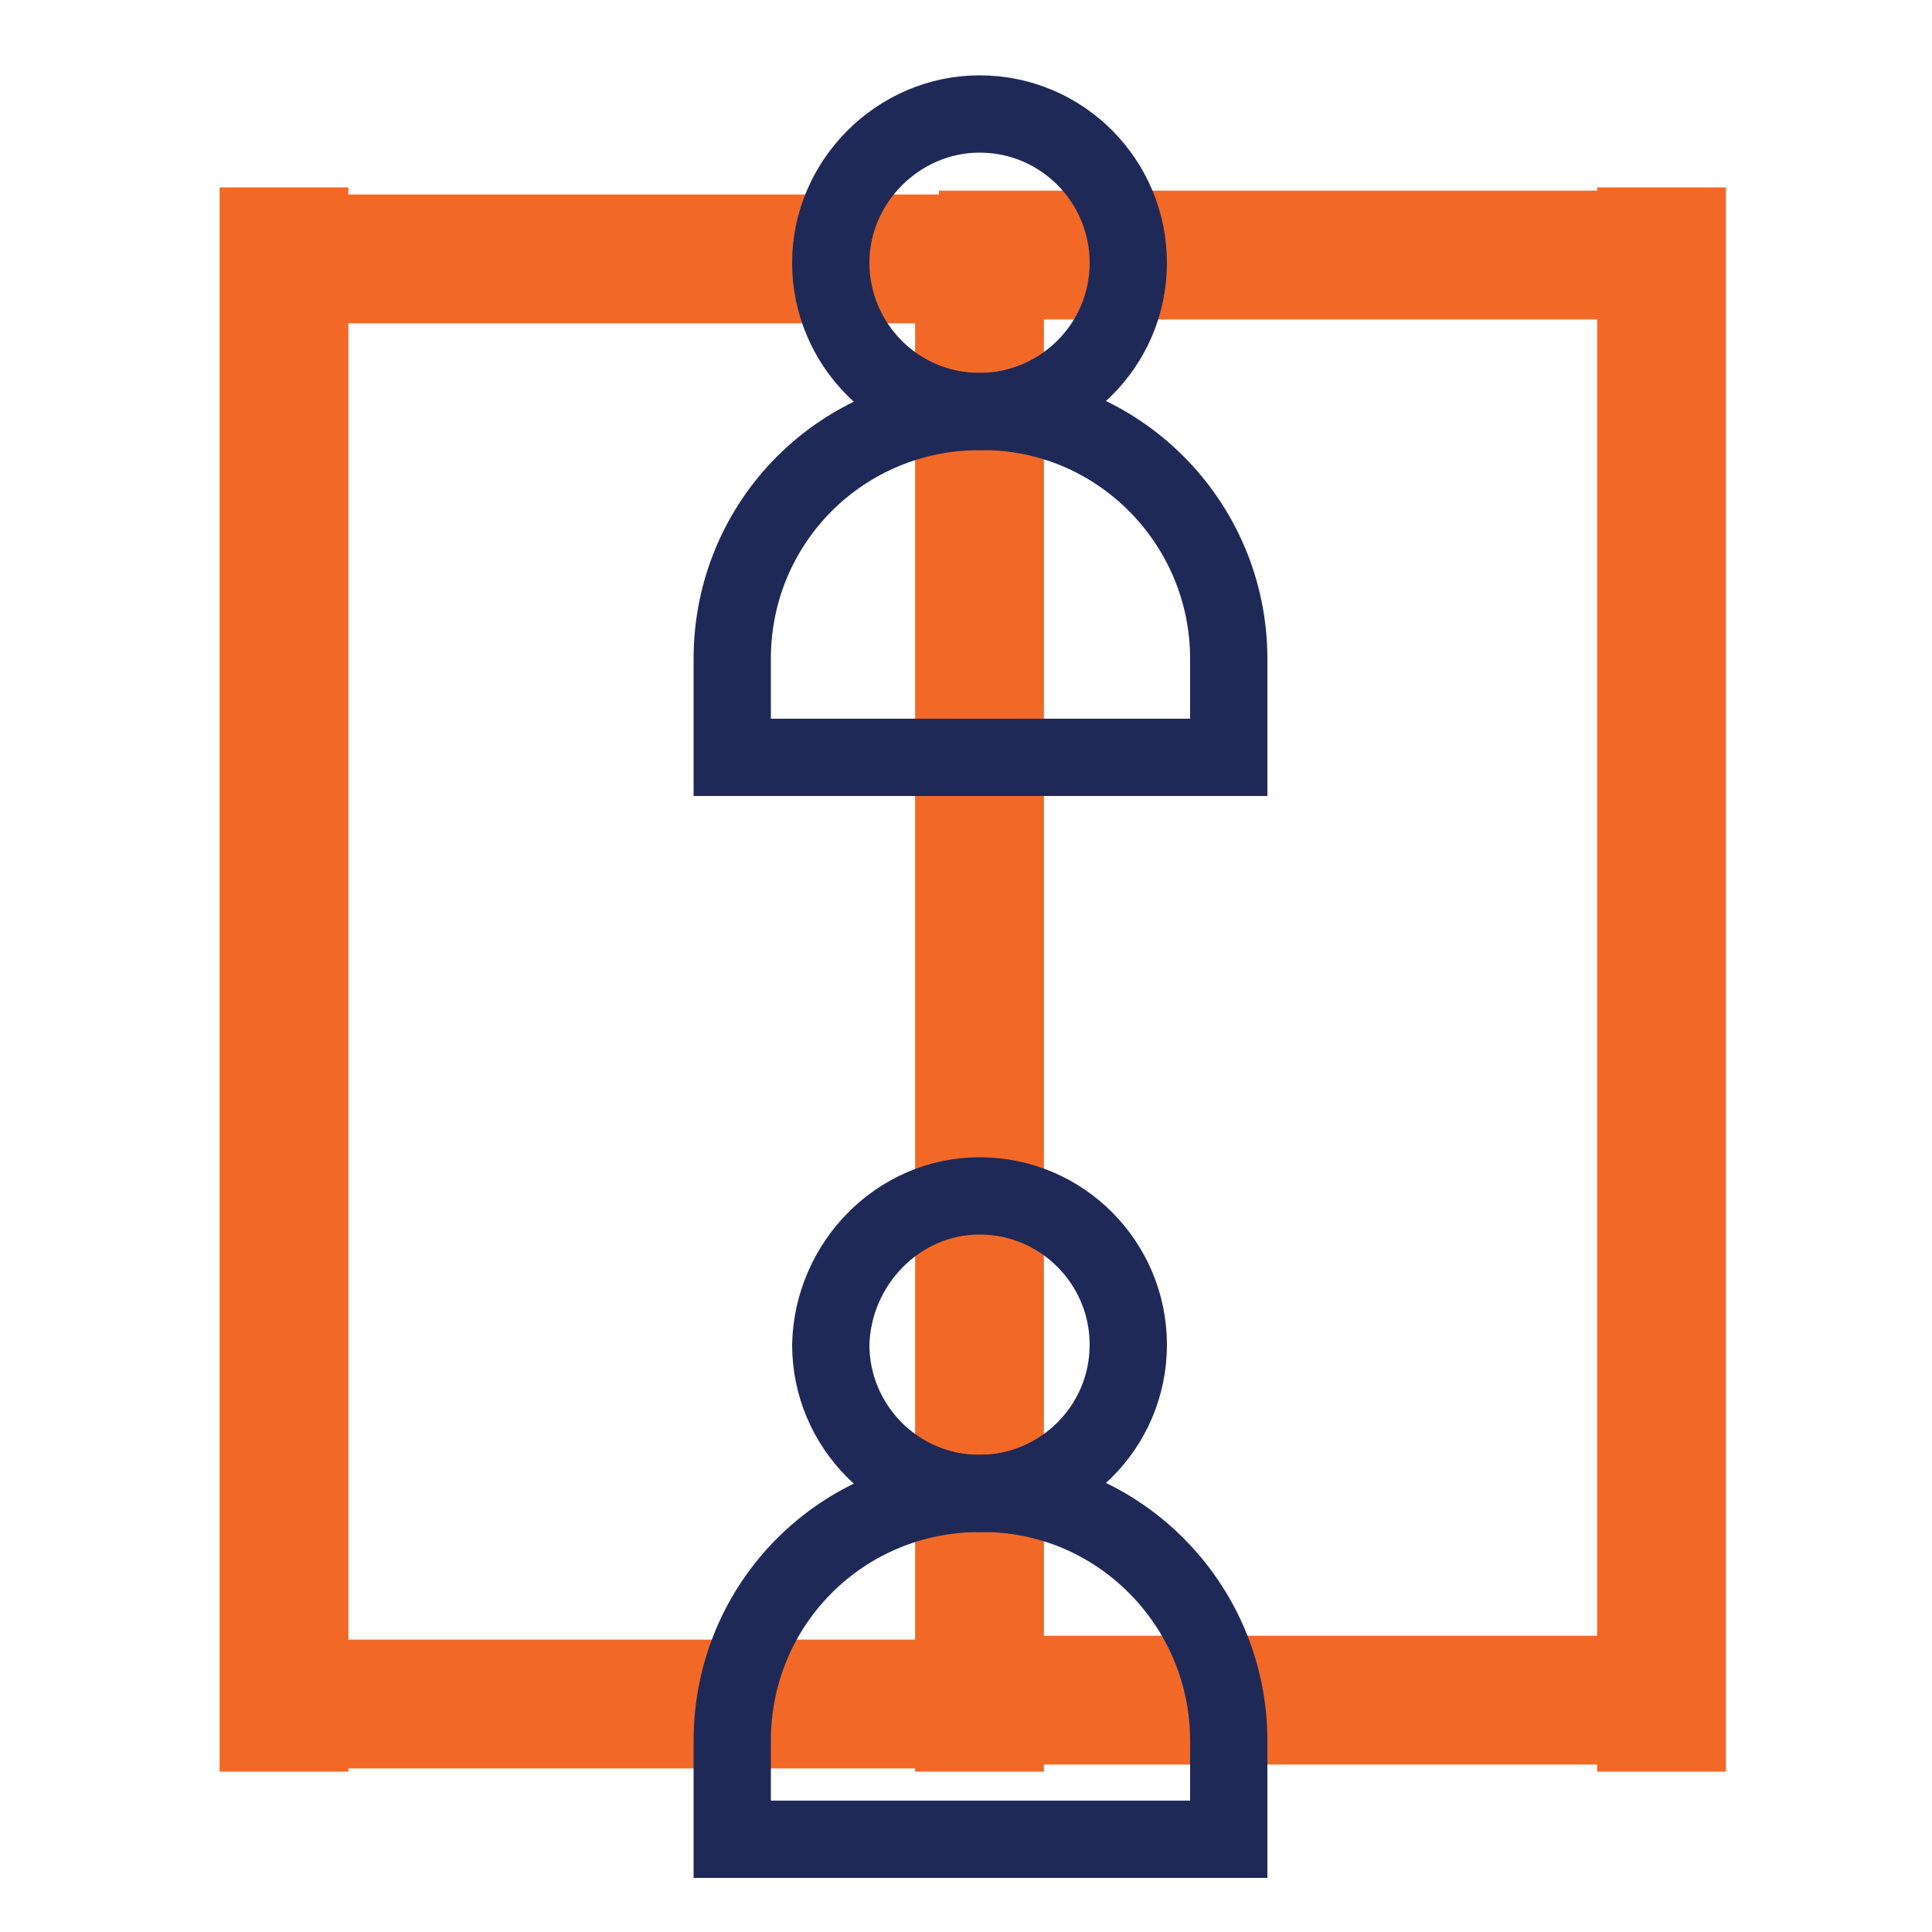
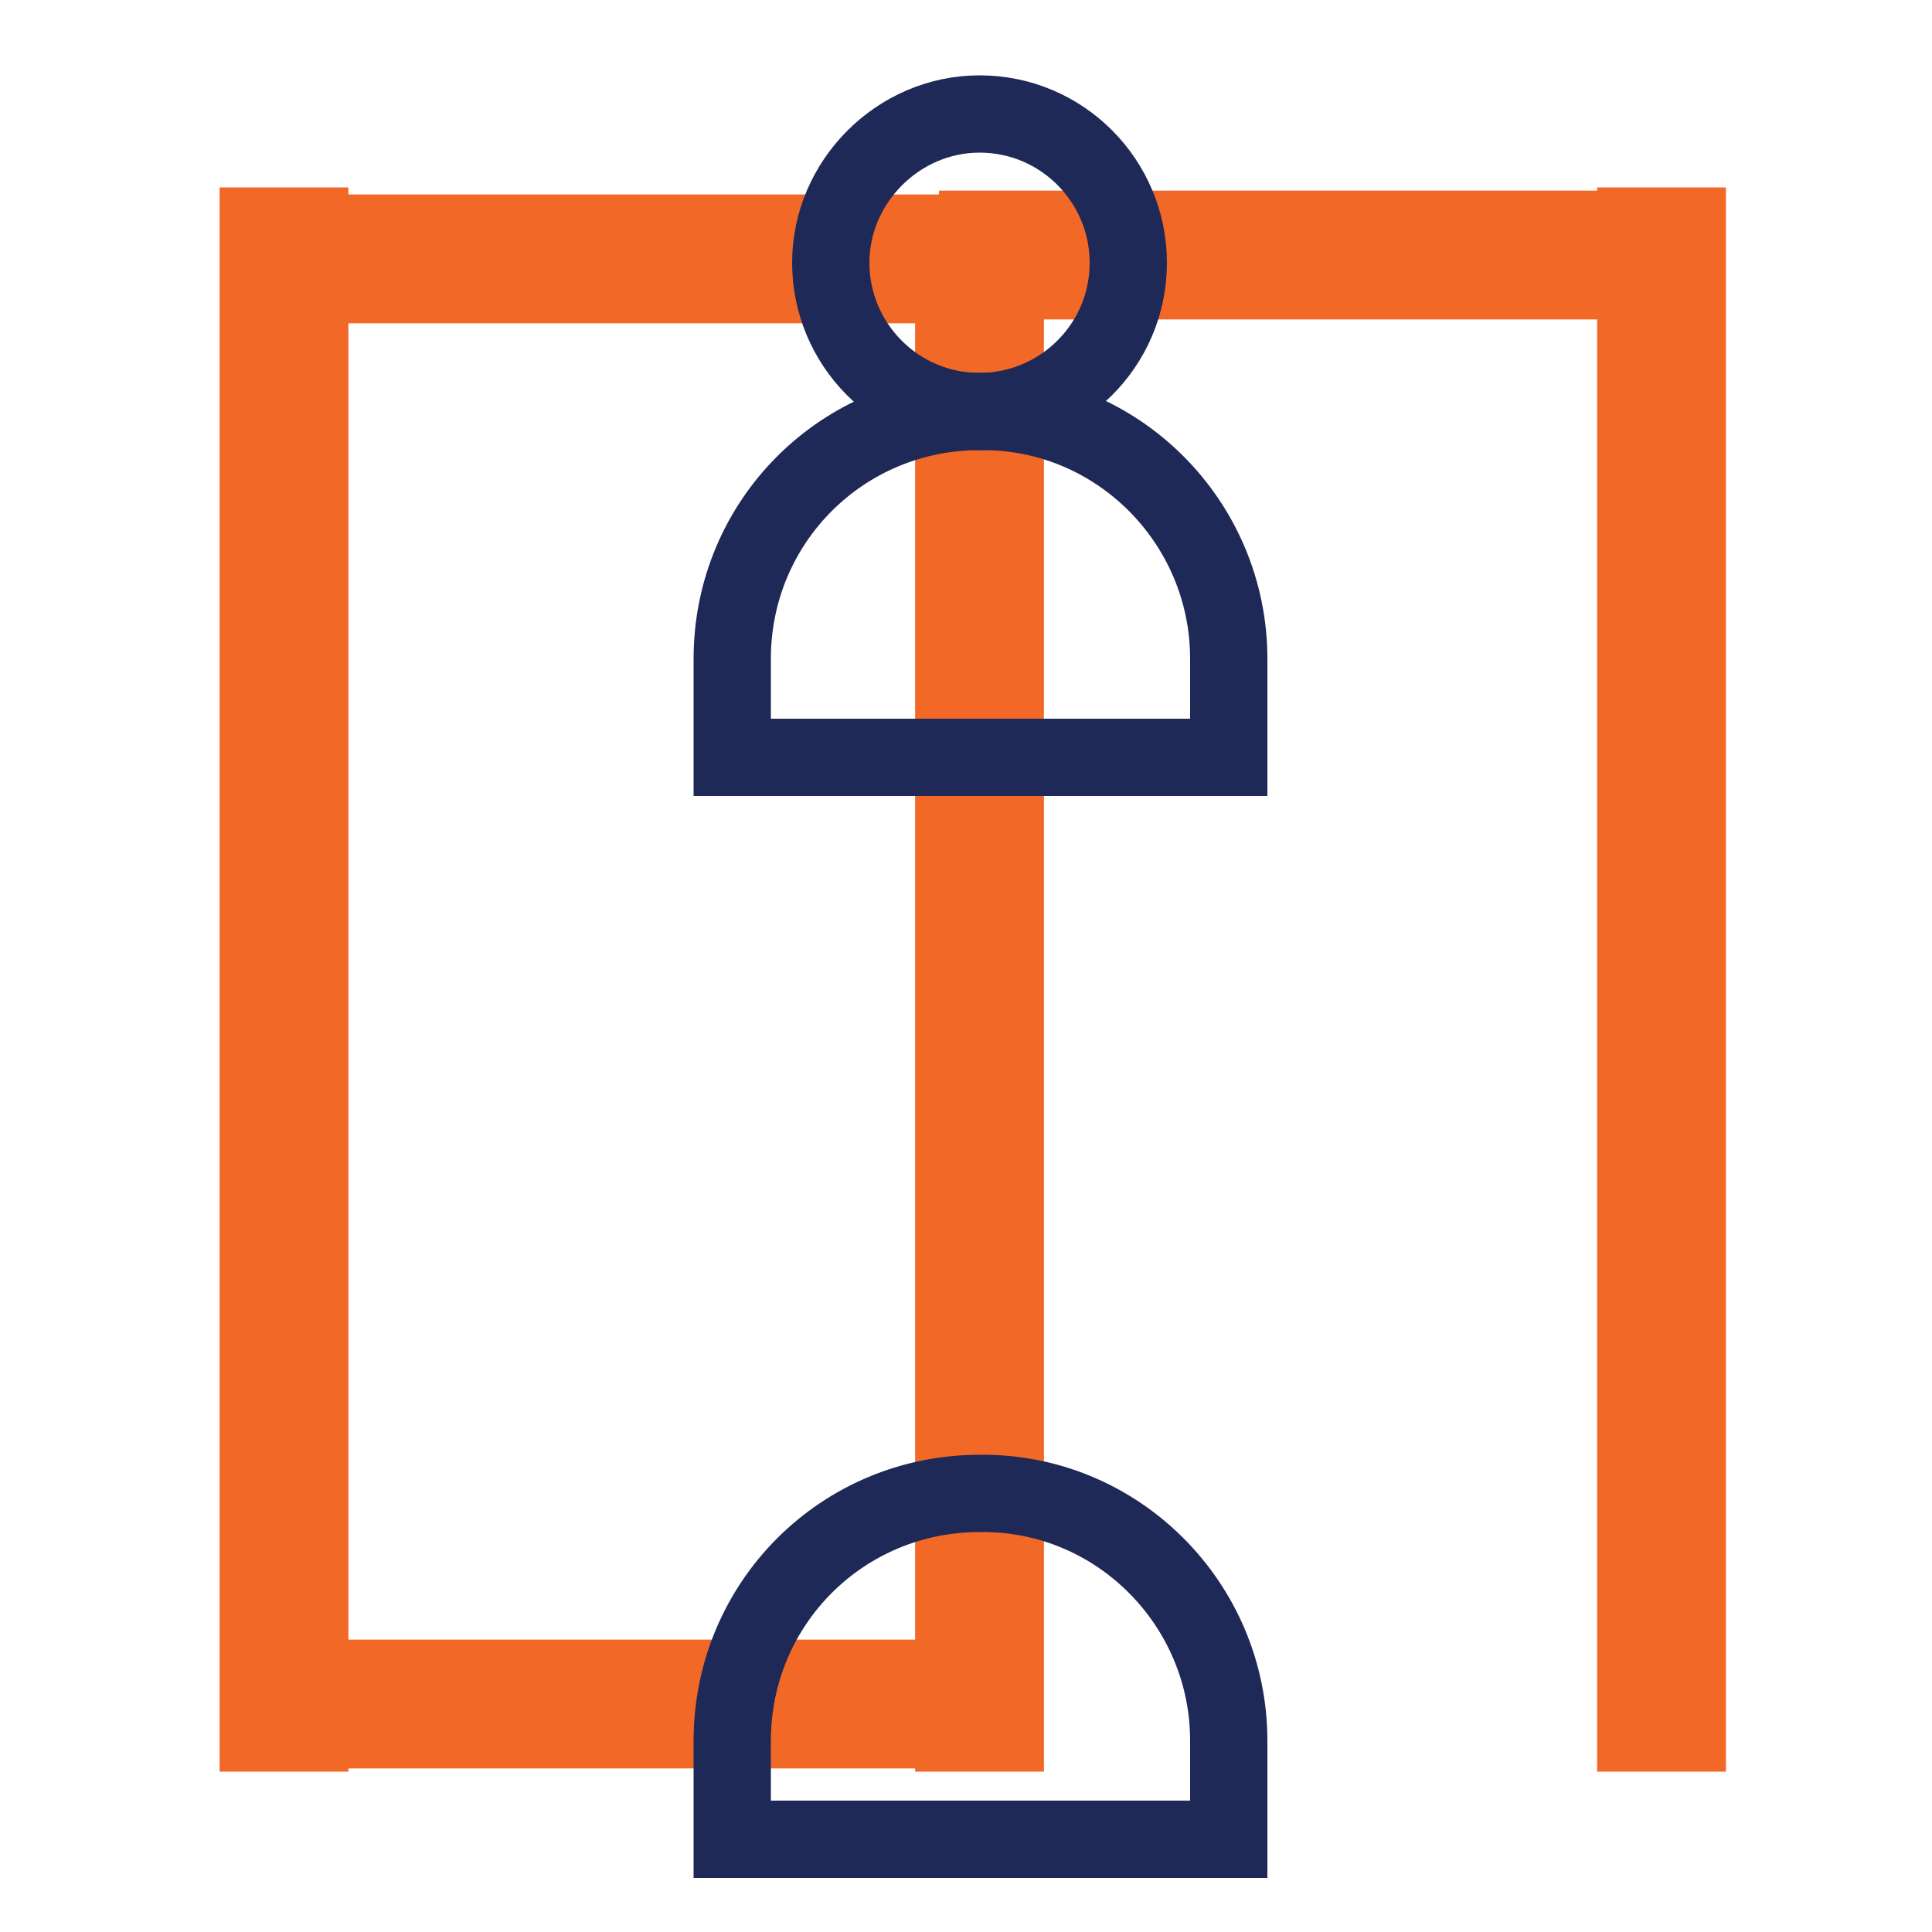
<svg xmlns="http://www.w3.org/2000/svg" xmlns:xlink="http://www.w3.org/1999/xlink" version="1.1" id="Layer_1" x="0px" y="0px" viewBox="0 0 100 100" style="enable-background:new 0 0 100 100;" xml:space="preserve">
  <style type="text/css">
	.st0{clip-path:url(#SVGID_00000090267816745803992310000014172410618139196335_);}
	.st1{fill:none;stroke:#F26927;stroke-width:10.667;stroke-linecap:round;stroke-miterlimit:17.778;}
	.st2{fill:none;stroke:#F26927;stroke-width:6.667;stroke-miterlimit:13.333;}
	.st3{fill:none;stroke:#1F2957;stroke-width:4;stroke-miterlimit:13.333;}
</style>
  <g>
    <g>
      <g>
        <g>
          <defs>
-             <rect id="SVGID_1_" x="9.5" y="-217.1" width="157.7" height="157.7" />
-           </defs>
+             </defs>
          <clipPath id="SVGID_00000090984570696657285060000015514256134951549875_">
            <use xlink:href="#SVGID_1_" style="overflow:visible;" />
          </clipPath>
          <g transform="matrix(1.333 0 0 -1.333 0 682.667)" style="clip-path:url(#SVGID_00000090984570696657285060000015514256134951549875_);">
            <path class="st1" d="M12.2,484.8h-2.1" />
-             <path class="st1" d="M62.3,463.9h2.1" />
            <path class="st1" d="M26.8,499.4v2.1" />
            <path class="st1" d="M47.7,449.3v-2.1" />
          </g>
        </g>
      </g>
    </g>
  </g>
  <line class="st2" x1="50.7" y1="11.3" x2="50.7" y2="91.7" />
  <g>
    <line class="st2" x1="48.6" y1="13.2" x2="89" y2="13.2" />
-     <line class="st2" x1="47.5" y1="88" x2="87.8" y2="88" />
    <line class="st2" x1="86" y1="91.7" x2="86" y2="9.7" />
  </g>
  <g>
    <line class="st2" x1="52.1" y1="88.2" x2="11.7" y2="88.2" />
    <line class="st2" x1="53.2" y1="13.4" x2="12.8" y2="13.4" />
    <line class="st2" x1="14.7" y1="9.7" x2="14.7" y2="91.7" />
  </g>
  <g>
    <path class="st3" d="M50.7,5.9c4.3,0,7.7,3.5,7.7,7.7c0,4.3-3.5,7.7-7.7,7.7c-4.3,0-7.7-3.5-7.7-7.7S46.5,5.9,50.7,5.9z" />
    <path class="st3" d="M63.6,34.1v5.1H37.9v-5.1c0-7.1,5.7-12.8,12.8-12.8C57.8,21.2,63.6,27,63.6,34.1z" />
  </g>
  <g>
-     <path class="st3" d="M50.7,61.9c4.3,0,7.7,3.5,7.7,7.7c0,4.3-3.5,7.7-7.7,7.7c-4.3,0-7.7-3.5-7.7-7.7   C43.1,65.4,46.5,61.9,50.7,61.9z" />
    <path class="st3" d="M63.6,90.1v5.1H37.9v-5.1c0-7.1,5.7-12.8,12.8-12.8C57.8,77.2,63.6,83,63.6,90.1z" />
  </g>
</svg>